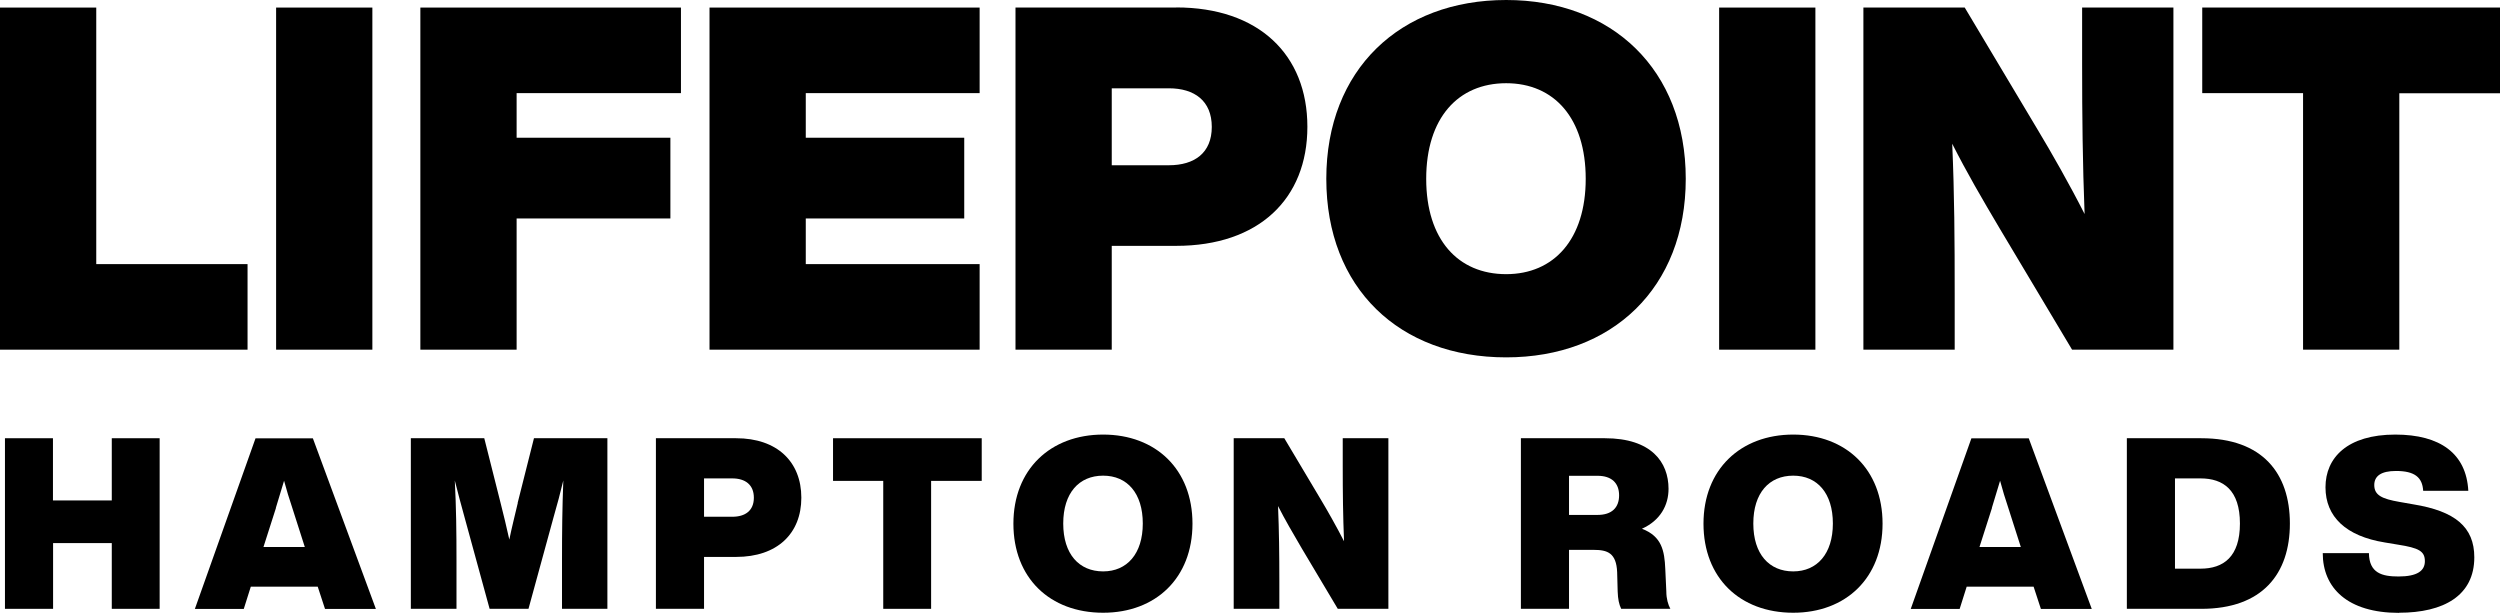
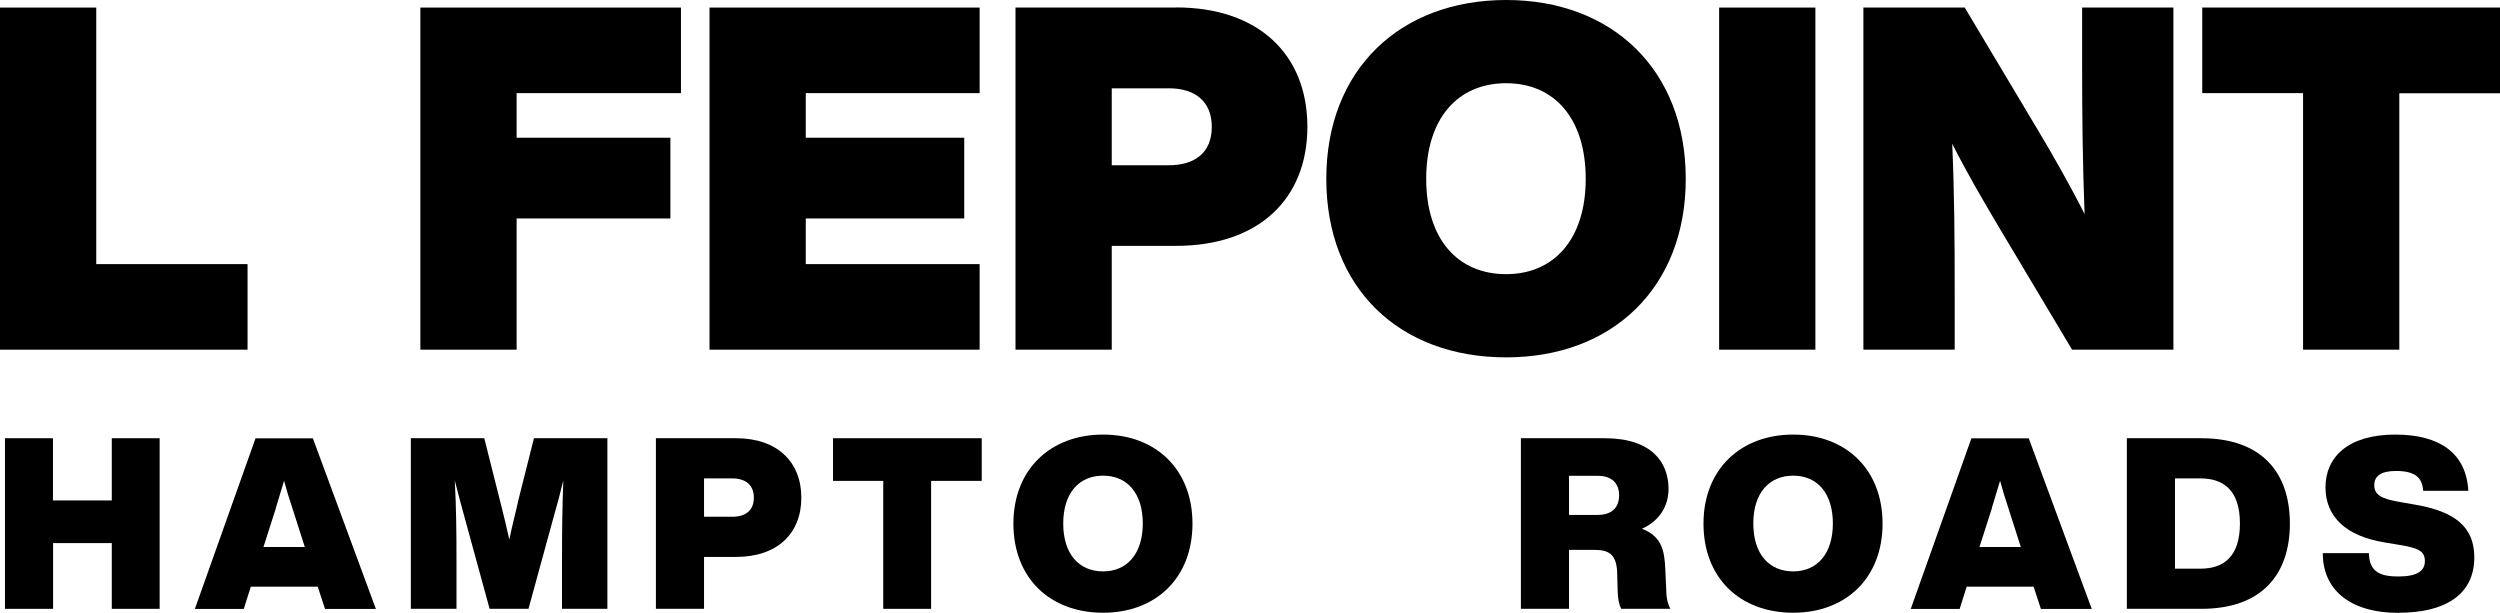
<svg xmlns="http://www.w3.org/2000/svg" id="Layer_2" data-name="Layer 2" viewBox="0 0 191.68 46.98">
  <g id="Layer_1-2" data-name="Layer 1">
    <path d="M7.38.58H0v26.23h18.98v-6.56H7.38V.58Z" />
-     <path d="M28.55,26.81V.58h-7.38v26.23h7.38Z" />
    <path d="M52.21.58h-19.98v26.23h7.38v-10.06h11.79v-6.19h-11.79v-3.42h12.6V.58Z" />
    <path d="M75.11.58h-20.71v26.23h20.71v-6.56h-13.33v-3.5h12.15v-6.19h-12.15v-3.42h13.33V.58Z" />
    <path d="M90.17.58h-12.31v26.23h7.38v-7.96h4.94c6.33,0,10.06-3.6,10.06-9.13s-3.73-9.15-10.06-9.15ZM85.24,12.67v-5.9h4.38c1.96,0,3.29.96,3.29,2.96s-1.33,2.94-3.29,2.94h-4.38Z" />
    <path d="M115.48,27.4c8.13,0,13.77-5.33,13.77-13.69S123.61,0,115.48,0s-13.79,5.33-13.79,13.71,5.6,13.69,13.79,13.69ZM115.48,21.02c-3.69,0-6.13-2.65-6.13-7.31s2.44-7.33,6.13-7.33,6.1,2.69,6.1,7.33-2.44,7.31-6.1,7.31Z" />
    <path d="M139.19,26.81V.58h-7.38v26.23h7.38Z" />
    <path d="M159.64,4.85c0,4.13.04,7.67.19,11.56-1.15-2.27-2.54-4.71-3.63-6.52l-5.56-9.31h-7.77v26.23h7v-4.27c0-4.13-.02-7.63-.19-11.52,1.13,2.23,2.25,4.15,3.63,6.48l5.56,9.31h7.77V.58h-7v4.27Z" />
    <path d="M191.68.58h-22.83v6.56h7.73v19.67h7.38V7.15h7.73V.58Z" />
    <path d="M8.56,38.37h-4.5v-4.77H.38v13.08h3.69v-5.04h4.5v5.04h3.67v-13.08h-3.67v4.77Z" />
    <path d="M28.82,46.69l-4.83-13.08h-4.4l-4.65,13.08h3.75l.54-1.71h5.13l.56,1.71h3.9ZM21.15,38.94c.21-.69.42-1.38.63-2.08.19.71.4,1.4.63,2.08l.96,3h-3.17l.96-3Z" />
    <path d="M39.7,38.56c-.21.9-.46,1.88-.65,2.81-.21-.94-.44-1.92-.67-2.81l-1.25-4.96h-5.63v13.08h3.5v-3.71c0-2.19-.02-4.02-.13-6.13.25.96.46,1.81.77,2.9l1.9,6.94h2.98l1.9-6.94c.31-1.08.54-1.94.77-2.9-.08,2.1-.1,3.94-.1,6.13v3.71h3.48v-13.08h-5.63l-1.25,4.96Z" />
    <path d="M56.44,33.6h-6.15v13.08h3.69v-3.98h2.46c3.15,0,5-1.79,5-4.54s-1.85-4.56-5-4.56ZM53.98,39.62v-2.94h2.17c.98,0,1.65.48,1.65,1.48s-.67,1.46-1.65,1.46h-2.17Z" />
    <path d="M75.27,33.6h-11.4v3.27h3.85v9.81h3.67v-9.81h3.88v-3.27Z" />
    <path d="M84.58,46.98c4.04,0,6.85-2.67,6.85-6.83s-2.81-6.83-6.85-6.83-6.88,2.67-6.88,6.83,2.79,6.83,6.88,6.83ZM84.58,43.81c-1.85,0-3.06-1.33-3.06-3.67s1.21-3.67,3.06-3.67,3.04,1.35,3.04,3.67-1.21,3.67-3.04,3.67Z" />
-     <path d="M102.95,35.73c0,2.06.02,3.83.1,5.77-.58-1.13-1.27-2.35-1.81-3.25l-2.77-4.65h-3.88v13.08h3.5v-2.13c0-2.06-.02-3.81-.1-5.75.56,1.1,1.13,2.06,1.81,3.23l2.77,4.65h3.88v-13.08h-3.5v2.13Z" />
    <path d="M127.68,43.62c-.06-1.4-.27-2.5-1.79-3.08,1.4-.63,2.04-1.79,2.04-3.06,0-2.04-1.31-3.88-4.88-3.88h-6.44v13.08h3.69v-4.52h1.9c1.04,0,1.73.23,1.79,1.71l.04,1.48c.02.58.1.98.27,1.33h3.77c-.17-.31-.31-.77-.31-1.33l-.08-1.73ZM120.3,36.48h2.19c1.08,0,1.65.56,1.65,1.5s-.56,1.5-1.65,1.5h-2.19v-3Z" />
    <path d="M137.49,46.98c4.04,0,6.85-2.67,6.85-6.83s-2.81-6.83-6.85-6.83-6.88,2.67-6.88,6.83,2.79,6.83,6.88,6.83ZM137.49,43.81c-1.85,0-3.06-1.33-3.06-3.67s1.21-3.67,3.06-3.67,3.04,1.35,3.04,3.67-1.21,3.67-3.04,3.67Z" />
    <path d="M160.38,46.69l-4.83-13.08h-4.4l-4.65,13.08h3.75l.54-1.71h5.13l.56,1.71h3.9ZM152.72,38.94c.21-.69.42-1.38.63-2.08.19.71.4,1.4.63,2.08l.96,3h-3.17l.96-3Z" />
    <path d="M168.78,33.6h-5.71v13.08h5.71c4.69,0,6.79-2.69,6.79-6.54s-2.1-6.54-6.79-6.54ZM166.76,43.6v-6.92h1.96c1.75,0,3.02.9,3.02,3.46s-1.27,3.46-3.02,3.46h-1.96Z" />
    <path d="M183.94,46.98c3.42,0,5.77-1.31,5.77-4.25,0-2.33-1.48-3.54-4.67-4.06l-1.08-.19c-1.31-.23-1.92-.5-1.92-1.29,0-.69.52-1.08,1.67-1.08,1.44,0,2.02.5,2.08,1.52h3.46c-.15-2.85-2.15-4.31-5.6-4.31-3.67,0-5.35,1.77-5.35,4.04s1.58,3.75,4.54,4.23l1.02.17c1.6.25,2.06.5,2.06,1.27,0,.73-.58,1.17-2.02,1.17-1.25,0-2.25-.25-2.27-1.79h-3.54c0,2.67,1.9,4.58,5.85,4.58Z" />
  </g>
</svg>